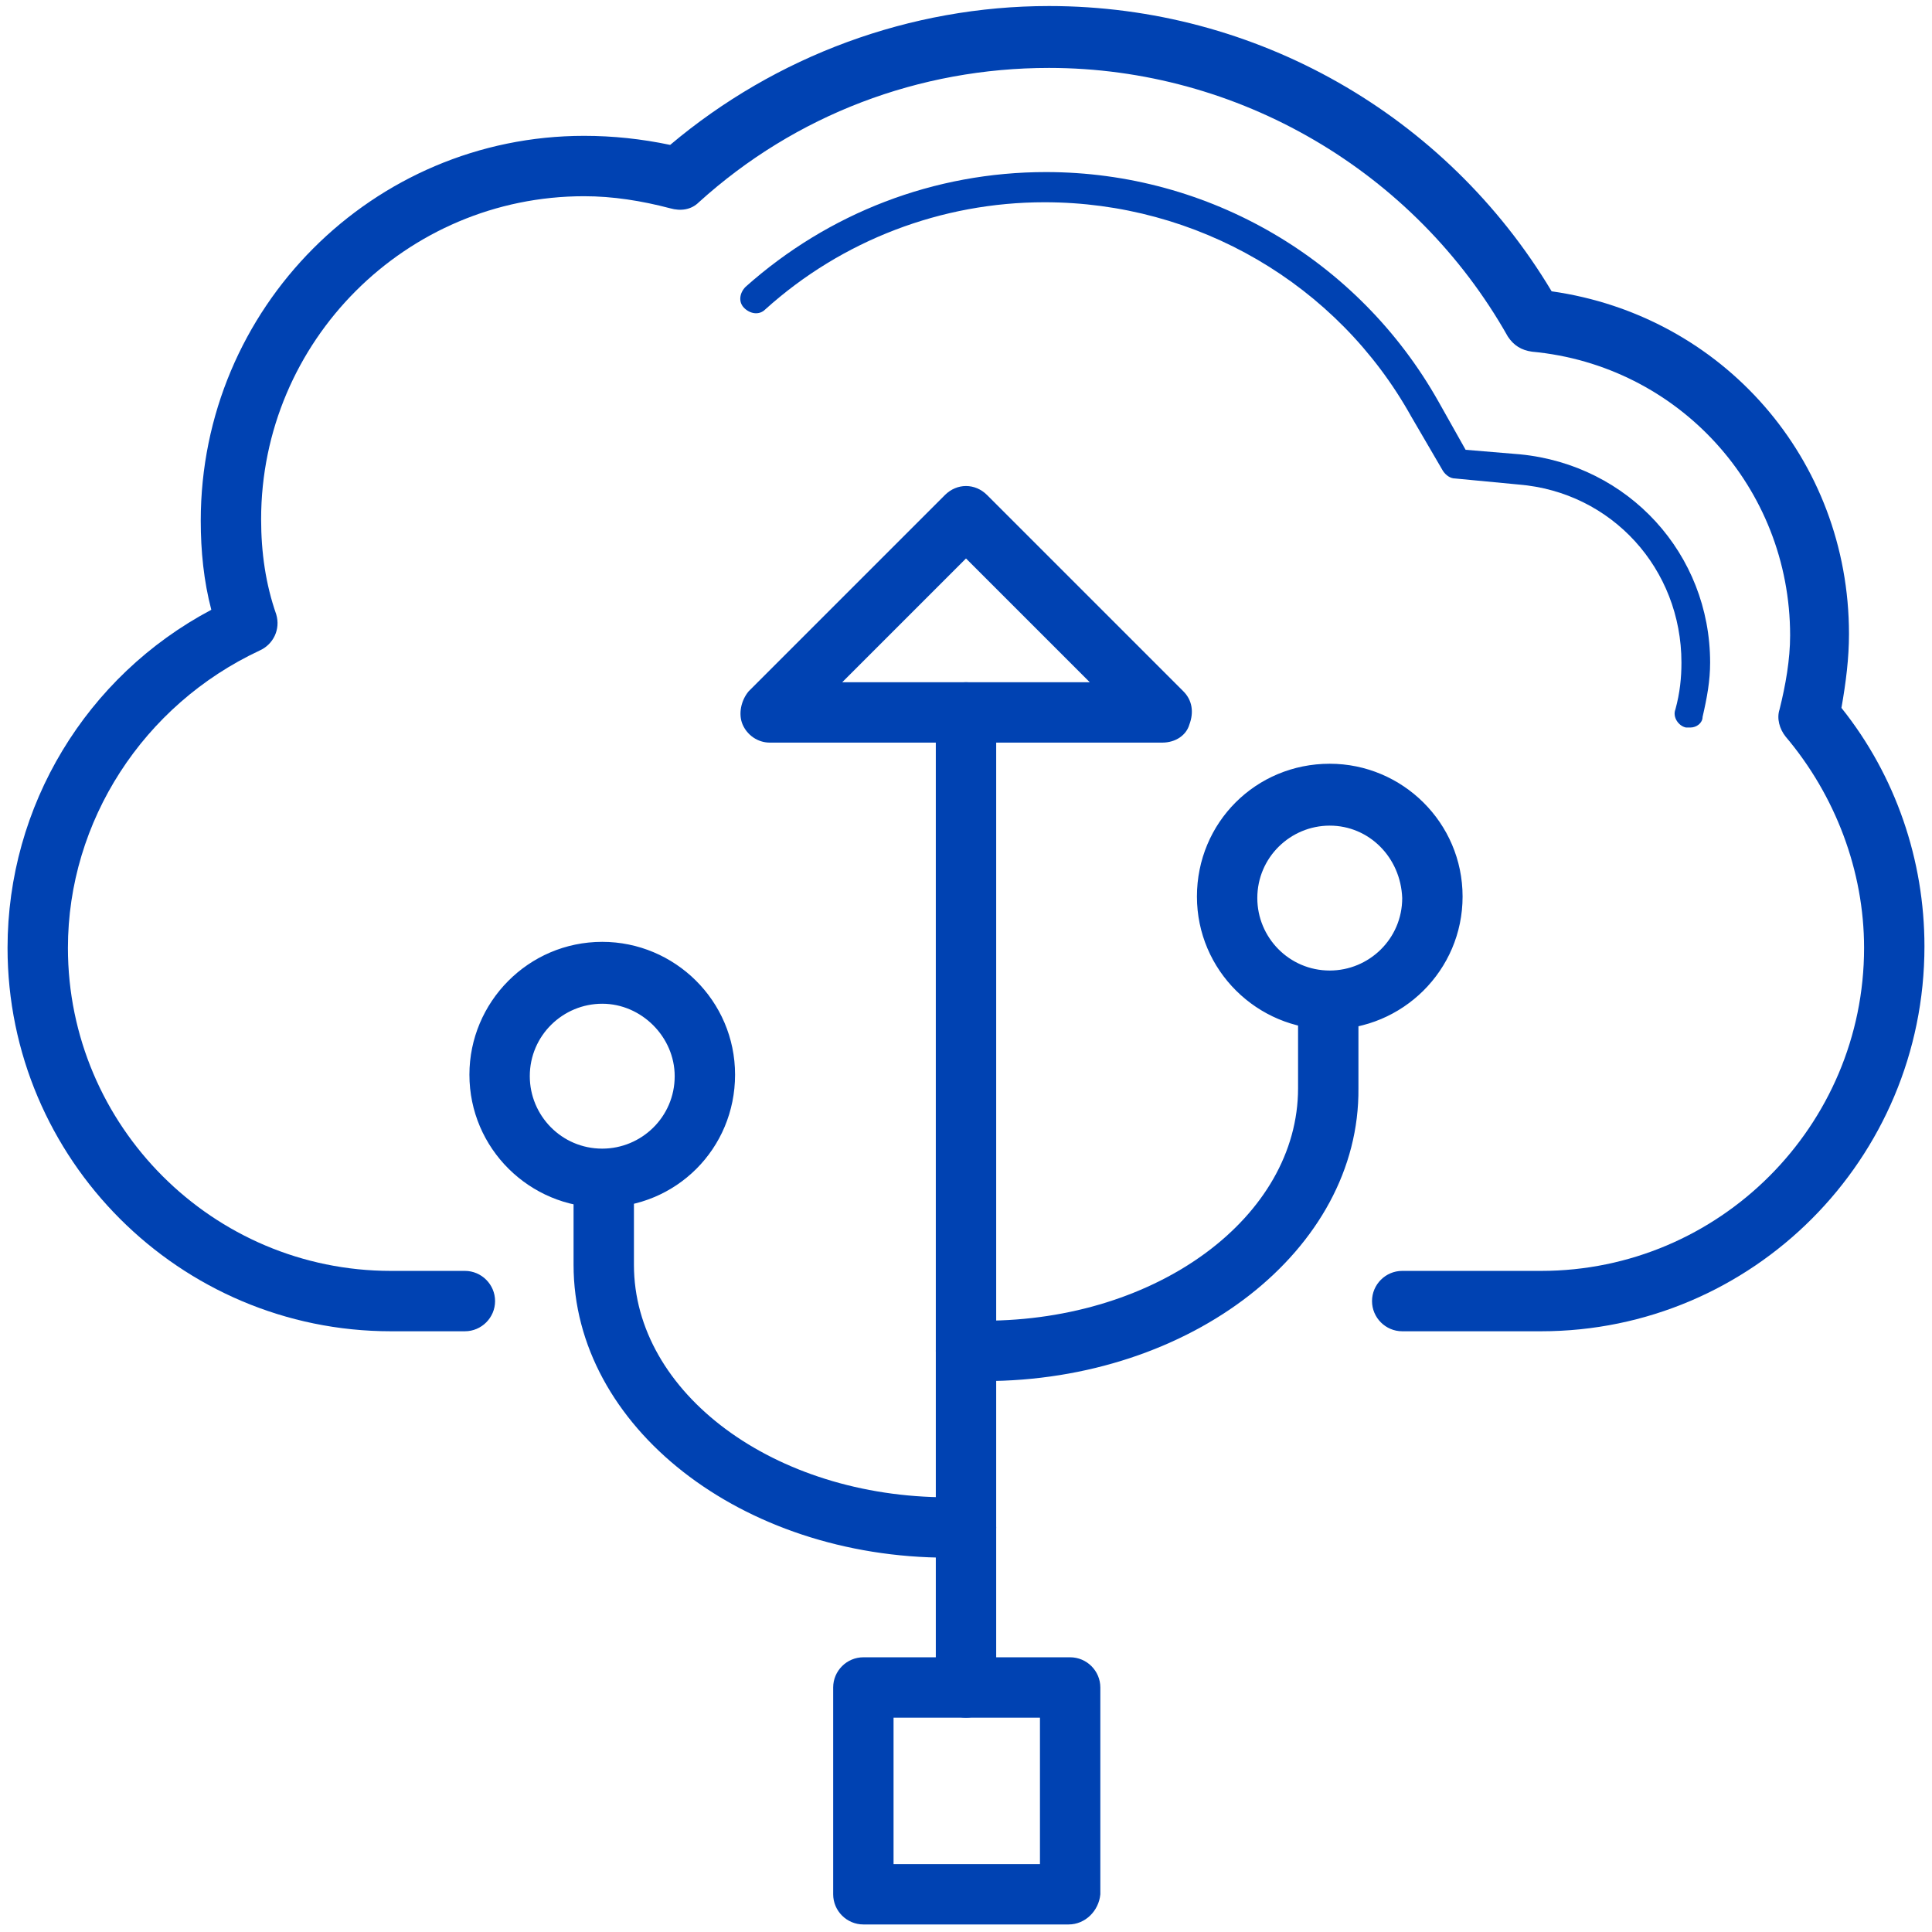
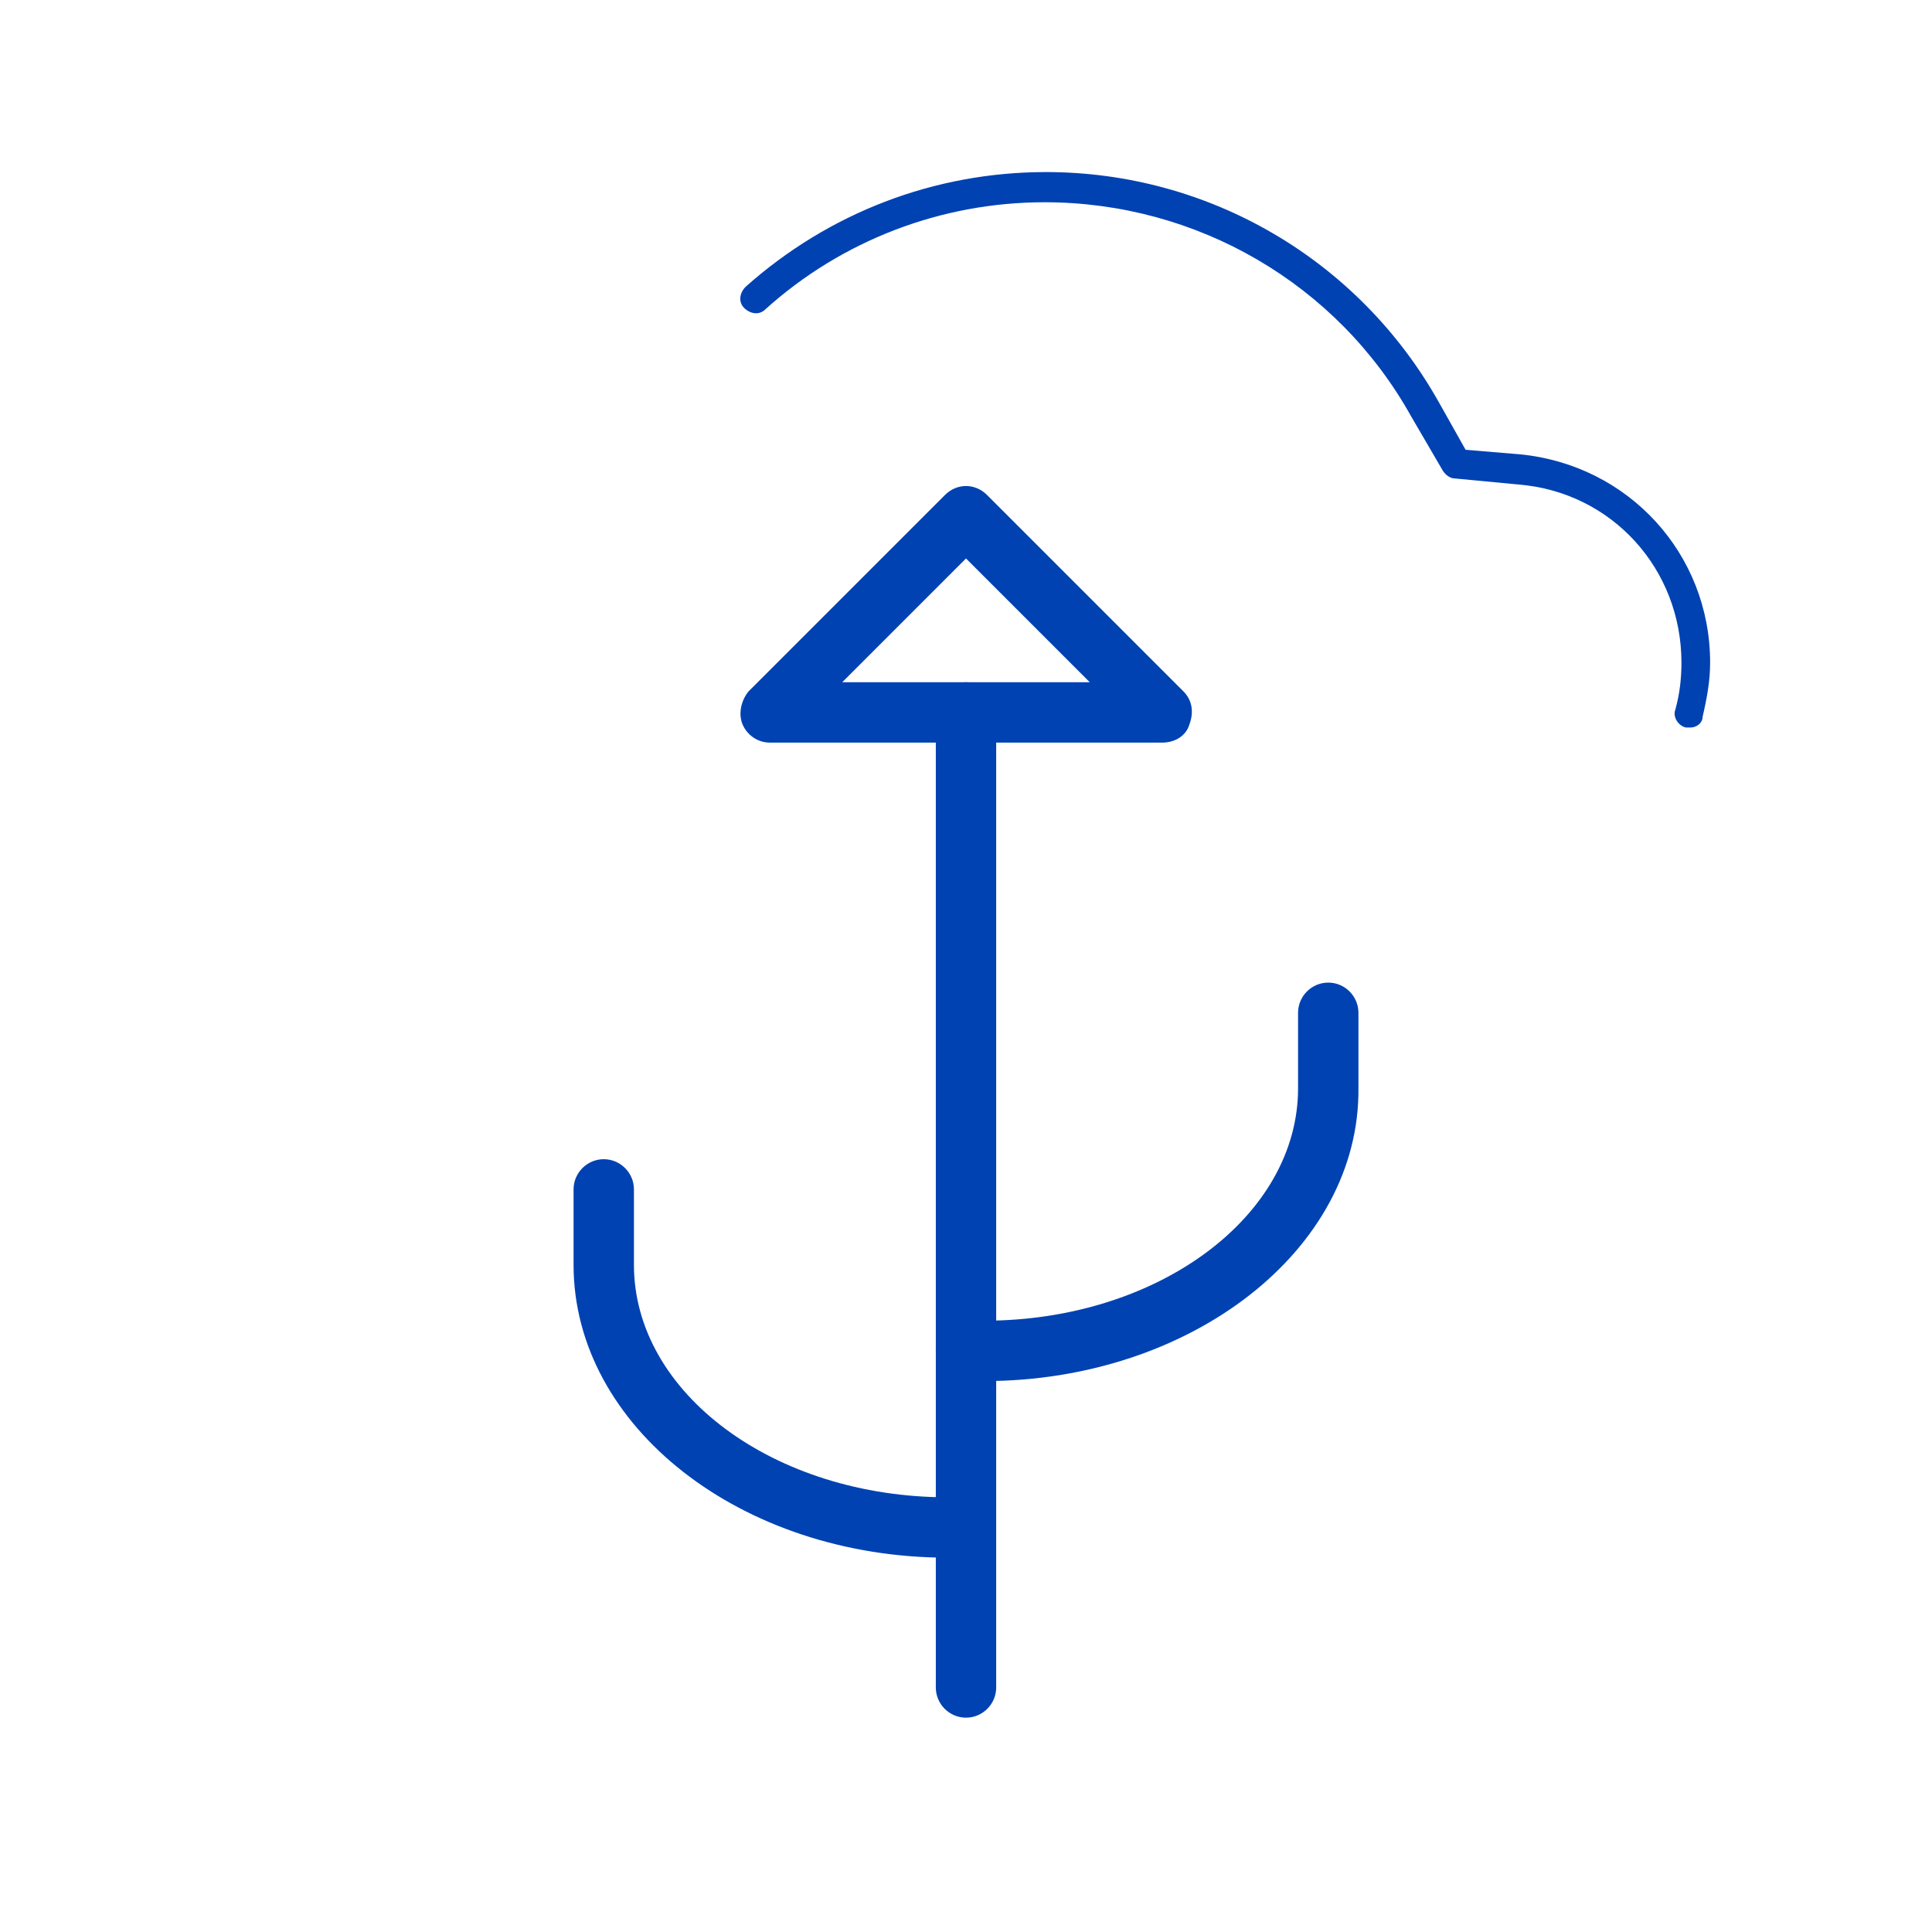
<svg xmlns="http://www.w3.org/2000/svg" class="icon" viewBox="0 0 1024 1024" width="200" height="200">
-   <path d="M816.8 705.6h-73.6c-8.8 0-16-7.2-16-16s7.2-16 16-16h73.6c94.4 0 171.2-76.8 171.2-171.2 0-40.8-15.2-80.8-41.6-112-3.2-4-4.8-9.6-3.2-14.4 3.2-12.8 5.6-26.4 5.6-39.2 0-78.4-59.2-143.2-136.8-150.4-5.6-0.8-9.6-3.2-12.8-8C749.6 90.4 656 36 556 36c-68.8 0-134.4 24.8-185.6 71.2-4 4-9.6 4.8-15.2 3.2-15.2-4-30.4-6.4-45.6-6.4-94.4 0-171.2 76.8-171.2 171.2 0 17.6 2.4 34.4 8 50.4 2.4 8-1.6 16-8.8 19.2C76 373.6 36 435.2 36 502.4c0 94.4 76.8 171.2 171.2 171.2h39.2c8.8 0 16 7.2 16 16s-7.2 16-16 16h-39.2C95.2 705.6 4 614.4 4 502.4c0-75.2 41.6-144 108-179.2-4-15.2-5.6-31.2-5.6-47.2C106.4 163.2 197.6 72 309.6 72c15.2 0 30.4 1.6 45.6 4.8C411.2 29.6 482.4 3.2 556 3.2c109.6 0 210.4 57.6 266.4 151.2 90.4 12.8 157.6 88.8 157.6 181.6 0 12.8-1.6 25.6-4 39.2 28.8 36 44 80.8 44 126.4 0 112.8-91.2 204-203.2 204z" fill="#0042B2" />
  <path d="M896 385.6h-2.4c-4-0.8-7.2-5.6-5.6-9.6 2.4-8.8 3.2-16.8 3.2-24.8 0-49.6-36.8-90.4-86.4-94.4l-33.6-3.2c-2.4 0-4.8-1.6-6.4-4l-16.8-28.8c-39.2-70.4-113.6-113.6-194.4-113.6-54.4 0-107.2 20-148 56.8-3.2 3.2-8 2.4-11.2-0.8-3.2-3.2-2.4-8 0.8-11.2 44-39.2 100-60.8 159.2-60.8 86.4 0 165.6 46.4 208 121.6l14.4 25.6 28.8 2.4c57.6 5.6 100.8 52.8 100.8 110.4 0 9.6-1.6 18.4-4 28.8 0 3.2-3.2 5.6-6.4 5.6zM512 910.4c-8.8 0-16-7.2-16-16V377.6c0-8.8 7.2-16 16-16s16 7.2 16 16v516.8c0 8.8-7.2 16-16 16z" fill="#0042B2" />
  <path d="M521.6 732H512c-8.8 0-16-7.2-16-16s7.2-16 16-16h9.6c92 0 166.4-55.2 166.4-123.2v-40c0-8.8 7.2-16 16-16s16 7.2 16 16v40c0.8 85.6-88.8 155.2-198.4 155.2zM512 825.6h-9.6c-109.6 0-198.4-69.6-198.4-155.2v-40c0-8.8 7.2-16 16-16s16 7.2 16 16v40c0 68 74.4 123.2 166.4 123.2H512c8.8 0 16 7.2 16 16s-7.2 16-16 16zM616 393.6H408c-6.4 0-12-4-14.4-9.6-2.4-5.6-0.8-12.8 3.2-17.6l104-104c6.4-6.4 16-6.4 22.4 0l104 104c4.8 4.8 5.6 11.2 3.2 17.6-1.6 5.6-7.2 9.6-14.4 9.6z m-169.6-32h131.2L512 296l-65.6 65.6z" fill="#0042B2" />
-   <path d="M704.8 545.6c-38.4 0-70.4-31.2-70.4-70.4s31.2-70.4 70.4-70.4c38.4 0 70.4 31.2 70.4 70.4s-32 70.4-70.4 70.4z m0-108c-20.8 0-38.4 16.8-38.4 38.4 0 20.8 16.8 38.4 38.4 38.4 20.8 0 38.4-16.8 38.4-38.4-0.8-21.6-17.6-38.4-38.4-38.4zM319.2 640c-38.4 0-70.4-31.2-70.4-70.4 0-38.4 31.2-70.4 70.4-70.4 38.4 0 70.4 31.2 70.4 70.4S358.4 640 319.2 640z m0-108c-20.8 0-38.4 16.8-38.4 38.4 0 20.8 16.8 38.4 38.4 38.4 20.8 0 38.4-16.8 38.4-38.4 0-20.8-17.6-38.4-38.4-38.4zM566.4 1020H457.6c-8.8 0-16-7.2-16-16v-109.6c0-8.8 7.2-16 16-16h109.6c8.8 0 16 7.2 16 16v109.6c-0.8 8.8-8 16-16.8 16z m-92.8-32h77.6v-77.6h-77.6v77.6z" fill="#0042B2" />
</svg>